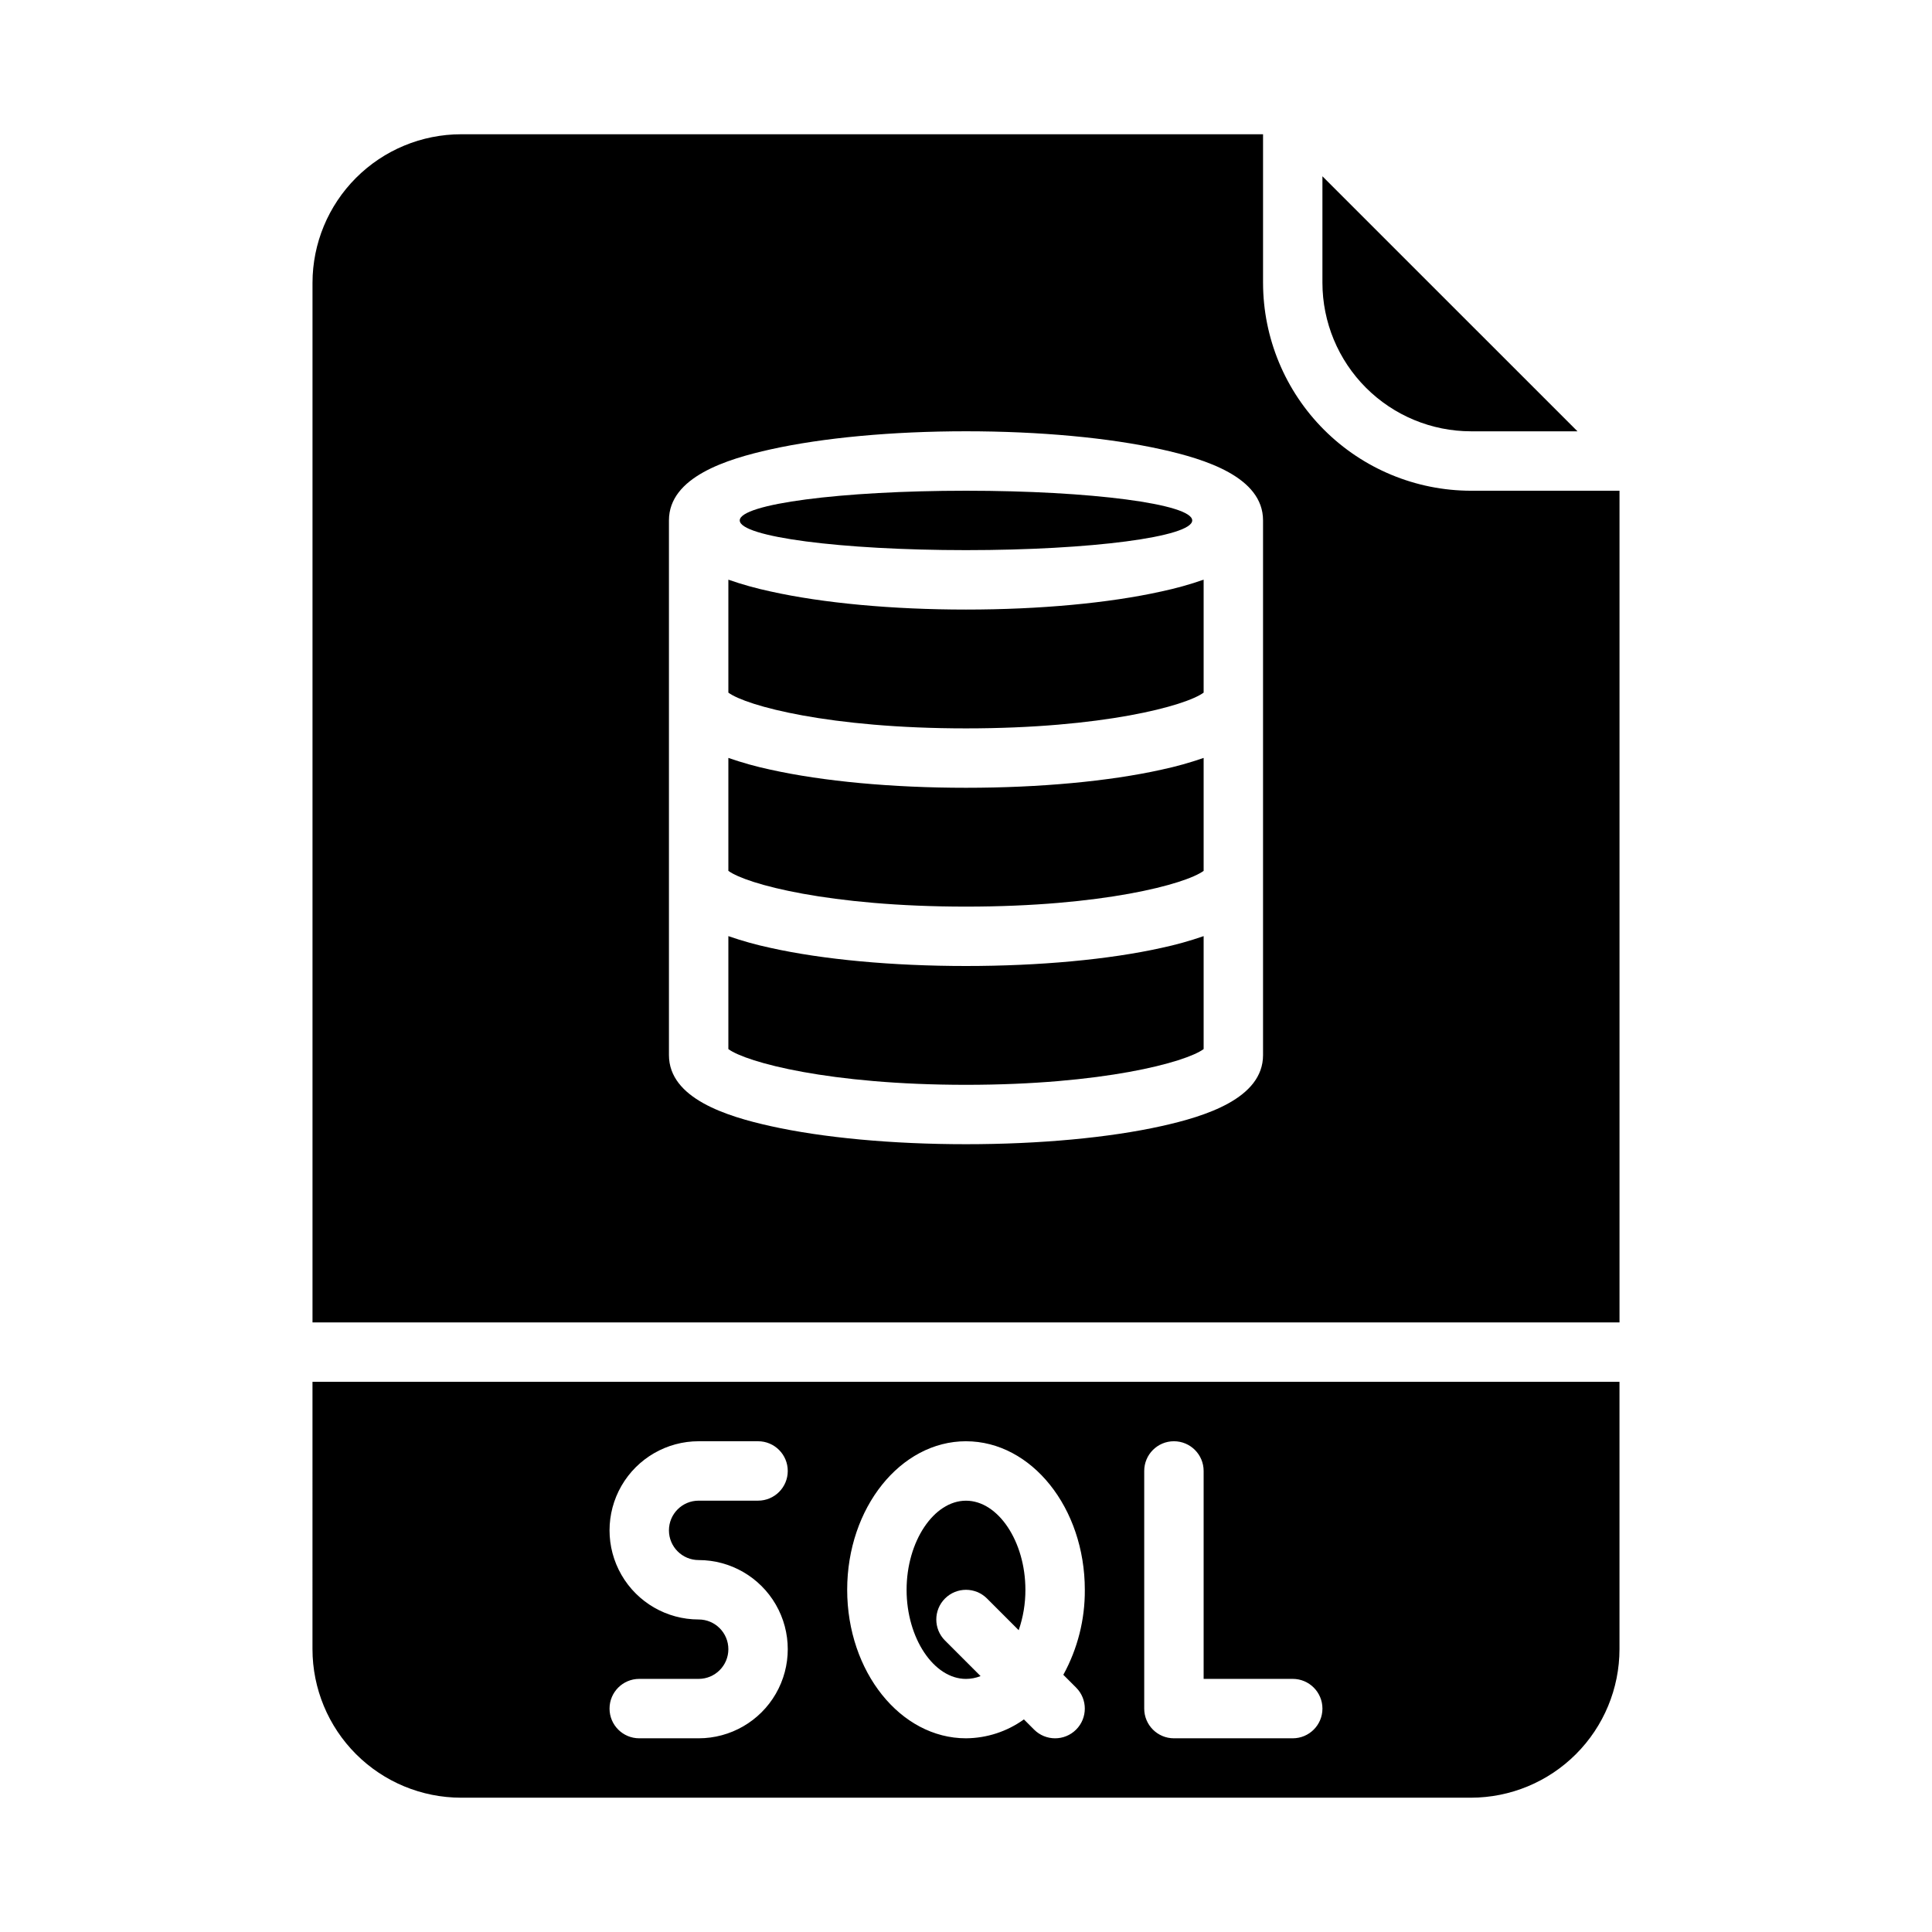
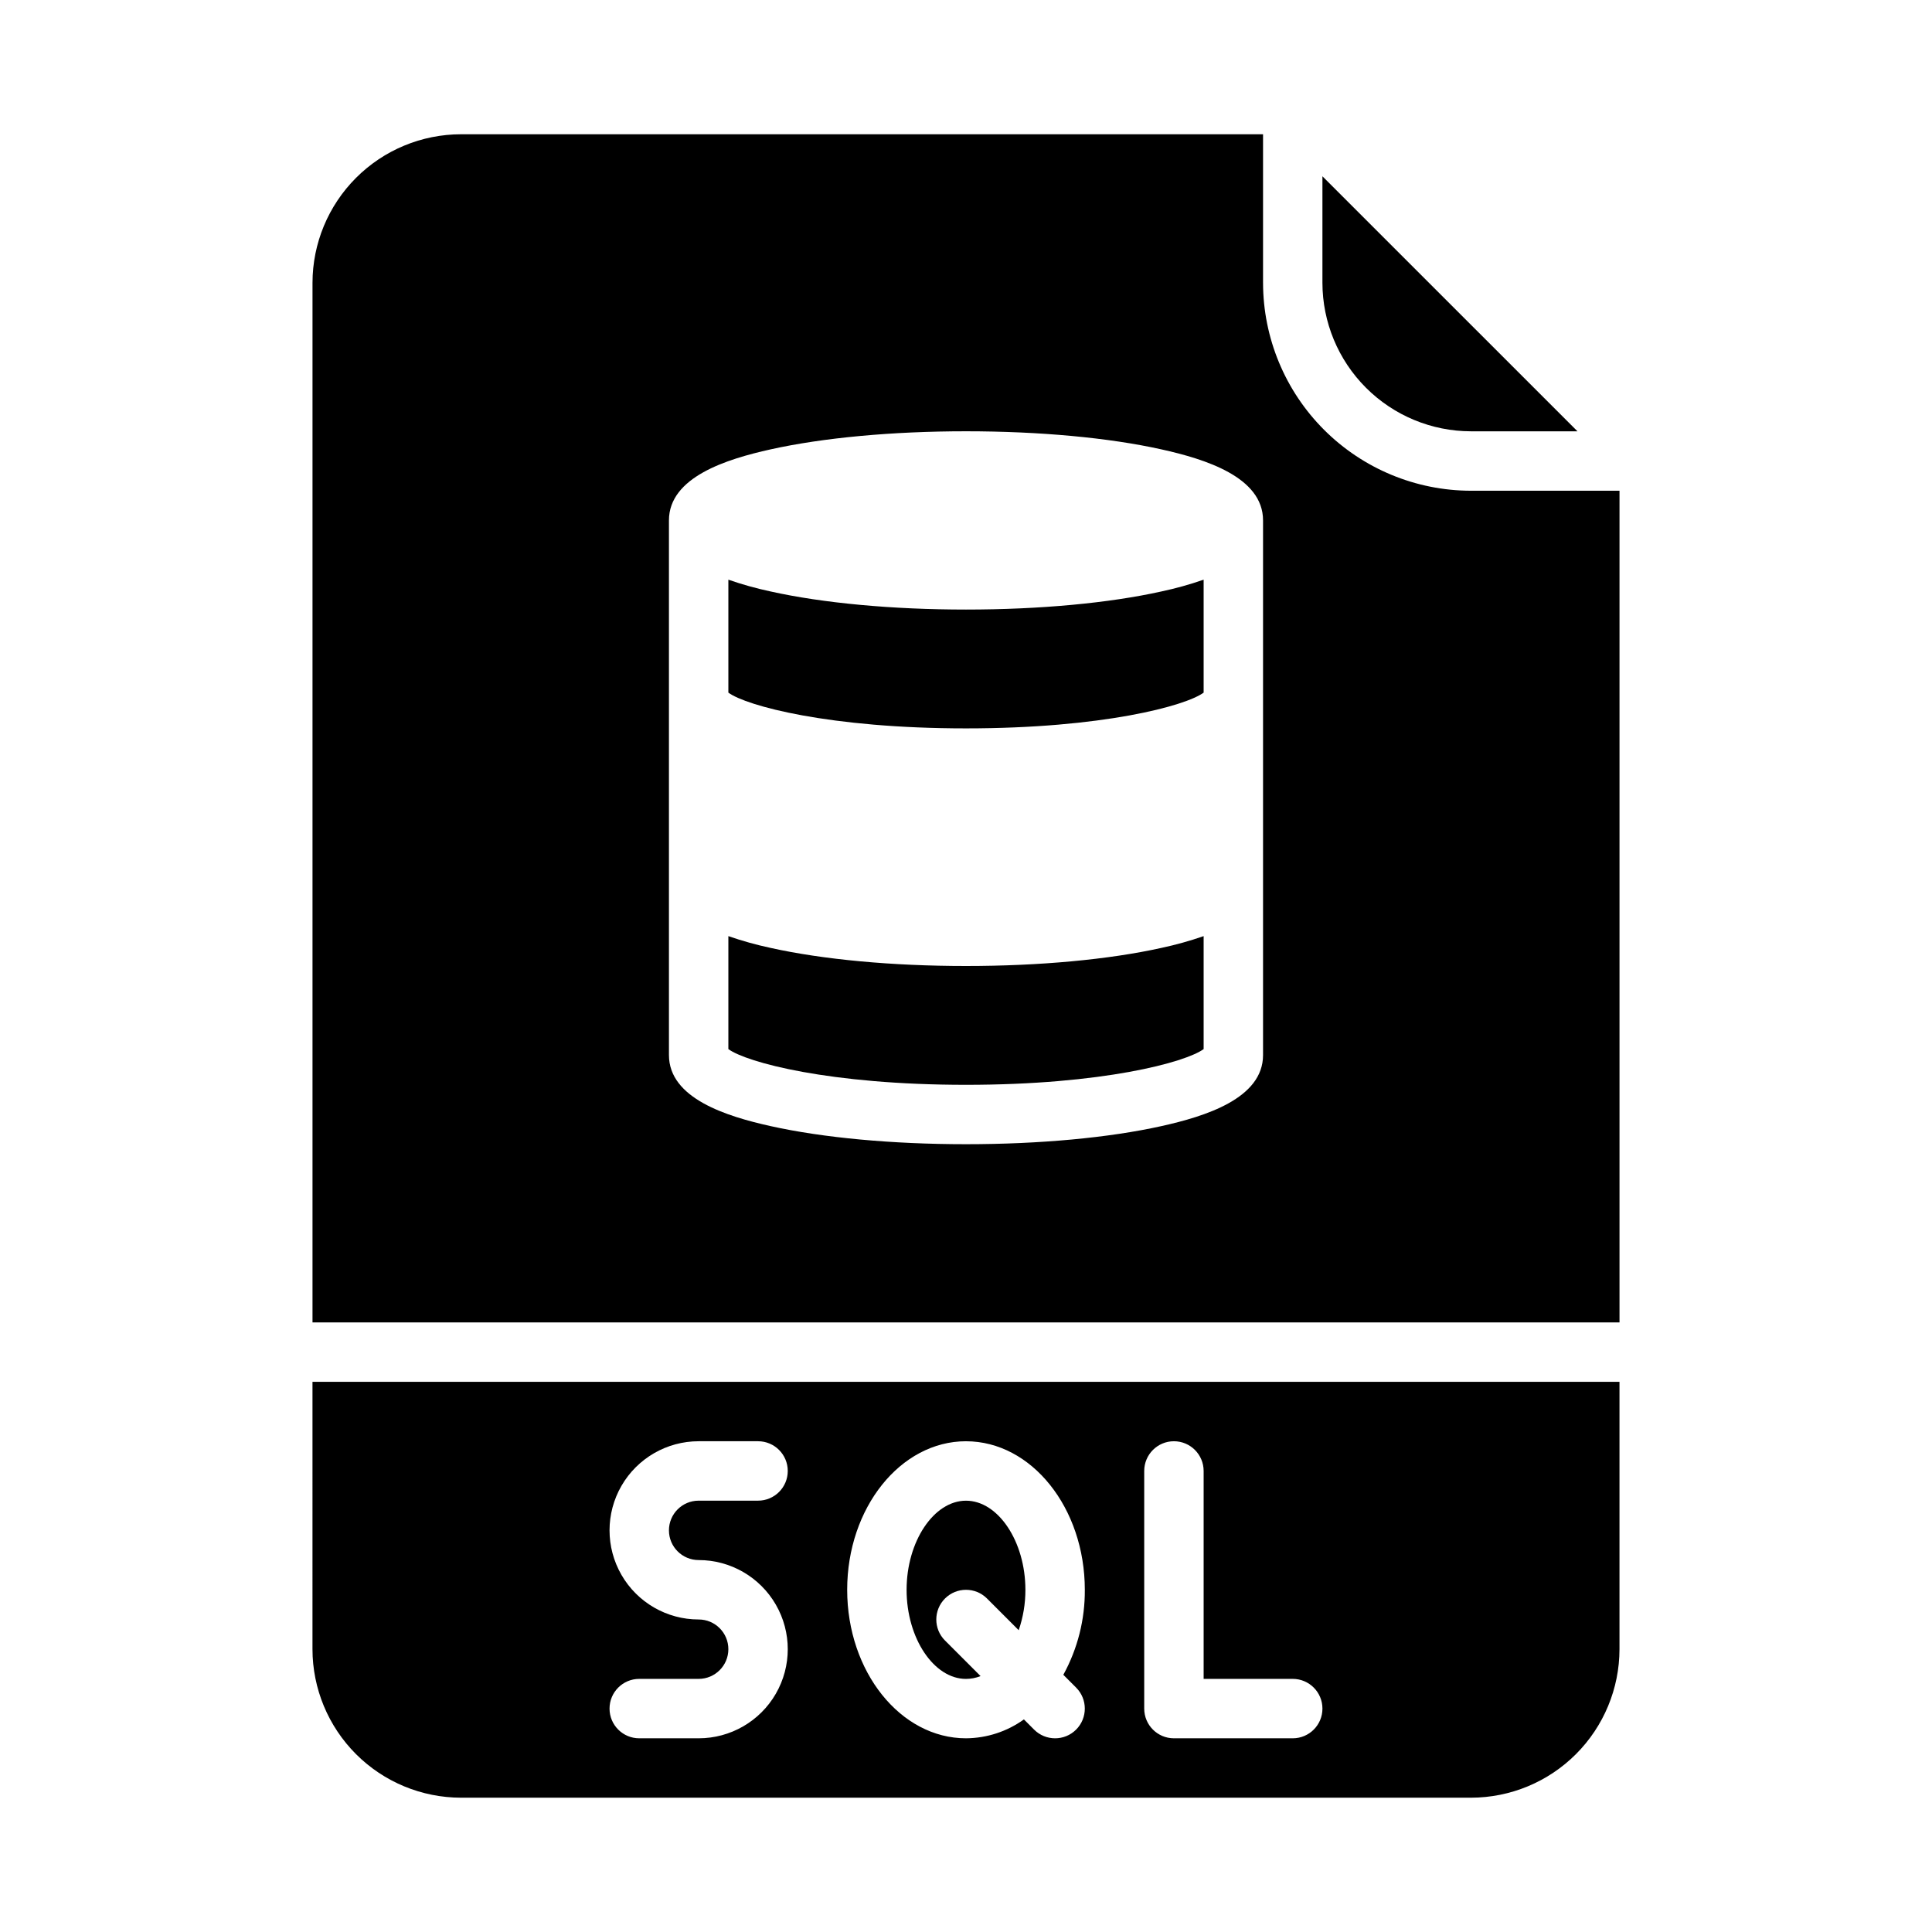
<svg xmlns="http://www.w3.org/2000/svg" fill="#000000" width="800px" height="800px" version="1.1" viewBox="144 144 512 512">
  <g>
-     <path d="m459.95 281.92c0 4.348-26.84 7.871-59.953 7.871s-59.957-3.523-59.957-7.871c0-4.348 26.844-7.871 59.957-7.871s59.953 3.523 59.953 7.871" />
    <path d="m226.81 581.05c0.012 10.438 4.164 20.441 11.543 27.82 7.379 7.379 17.383 11.527 27.82 11.539h267.65c10.434-0.012 20.438-4.16 27.816-11.539s11.531-17.383 11.543-27.82v-70.848h-346.37zm220.42-47.23c0-4.348 3.523-7.875 7.871-7.875 4.348 0 7.875 3.527 7.875 7.875v55.105h23.617l-0.004-0.004c4.348 0 7.871 3.527 7.871 7.875 0 4.348-3.523 7.871-7.871 7.871h-31.488c-4.348 0-7.871-3.523-7.871-7.871zm-47.23-7.871c17.363 0 31.488 17.656 31.488 39.359 0.055 7.871-1.906 15.629-5.695 22.531l3.387 3.387v0.004c3.074 3.074 3.074 8.059 0 11.133-3.074 3.074-8.059 3.074-11.133 0l-2.699-2.703c-4.473 3.219-9.836 4.969-15.348 5.008-17.363 0-31.488-17.656-31.488-39.359s14.125-39.363 31.488-39.363zm-70.848 47.23h-0.004c-8.434 0-16.23-4.5-20.449-11.809s-4.219-16.309 0-23.617c4.219-7.305 12.016-11.809 20.449-11.809h15.746c4.348 0 7.871 3.527 7.871 7.875 0 4.348-3.523 7.871-7.871 7.871h-15.746c-4.348 0-7.871 3.523-7.871 7.871s3.523 7.871 7.871 7.871c8.438 0 16.234 4.504 20.453 11.809 4.219 7.309 4.219 16.309 0 23.617-4.219 7.309-12.016 11.809-20.453 11.809h-15.742c-4.348 0-7.871-3.523-7.871-7.871 0-4.348 3.523-7.875 7.871-7.875h15.742c4.348 0 7.875-3.523 7.875-7.871 0-4.348-3.527-7.871-7.875-7.871z" />
    <path d="m400 588.93c1.32-0.004 2.633-0.258 3.859-0.75l-9.426-9.426c-3.074-3.074-3.074-8.059 0-11.133 3.074-3.074 8.059-3.074 11.133 0l8.398 8.398c1.188-3.445 1.789-7.062 1.777-10.703 0-12.801-7.211-23.617-15.742-23.617-8.535 0-15.742 10.816-15.742 23.617-0.004 12.801 7.207 23.613 15.742 23.613z" />
    <path d="m533.82 258.3h28.227l-67.59-67.586v28.227c0.012 10.438 4.164 20.441 11.543 27.82 7.379 7.379 17.383 11.527 27.82 11.539z" />
    <path d="m400 305.54c-19.484 0-37.883-1.703-51.805-4.801-3.785-0.805-7.516-1.848-11.172-3.117v29.93c4.769 3.508 26.789 9.477 62.977 9.477s58.207-5.965 62.977-9.477v-29.93c-3.656 1.27-7.387 2.312-11.172 3.117-13.922 3.094-32.324 4.801-51.805 4.801z" />
    <path d="m400 400c-19.484 0-37.883-1.703-51.805-4.801-3.785-0.809-7.516-1.848-11.172-3.117v29.938c4.797 3.512 26.82 9.469 62.977 9.469s58.18-5.957 62.977-9.469v-29.938c-3.656 1.27-7.387 2.309-11.172 3.117-13.922 3.094-32.324 4.801-51.805 4.801z" />
-     <path d="m400 352.77c-19.484 0-37.883-1.703-51.805-4.801v0.004c-3.785-0.809-7.516-1.848-11.172-3.117v29.93c4.769 3.508 26.789 9.477 62.977 9.477s58.207-5.965 62.977-9.477v-29.93c-3.656 1.27-7.387 2.309-11.172 3.117-13.922 3.094-32.324 4.797-51.805 4.797z" />
    <path d="m478.72 218.94v-39.359h-212.54c-10.438 0.012-20.441 4.164-27.82 11.543-7.379 7.379-11.531 17.383-11.543 27.816v275.52h346.37v-220.41h-39.359c-14.609-0.016-28.617-5.828-38.949-16.16-10.328-10.328-16.141-24.336-16.156-38.945zm0 204.67c0 11.504-15.359 16.25-26.914 18.816-13.922 3.098-32.324 4.801-51.805 4.801-19.484 0-37.883-1.703-51.805-4.801-11.555-2.566-26.918-7.309-26.918-18.816v-141.7c0-11.504 15.359-16.25 26.914-18.816 13.93-3.094 32.324-4.801 51.809-4.801s37.883 1.703 51.805 4.801c11.555 2.566 26.914 7.312 26.914 18.816z" />
  </g>
</svg>